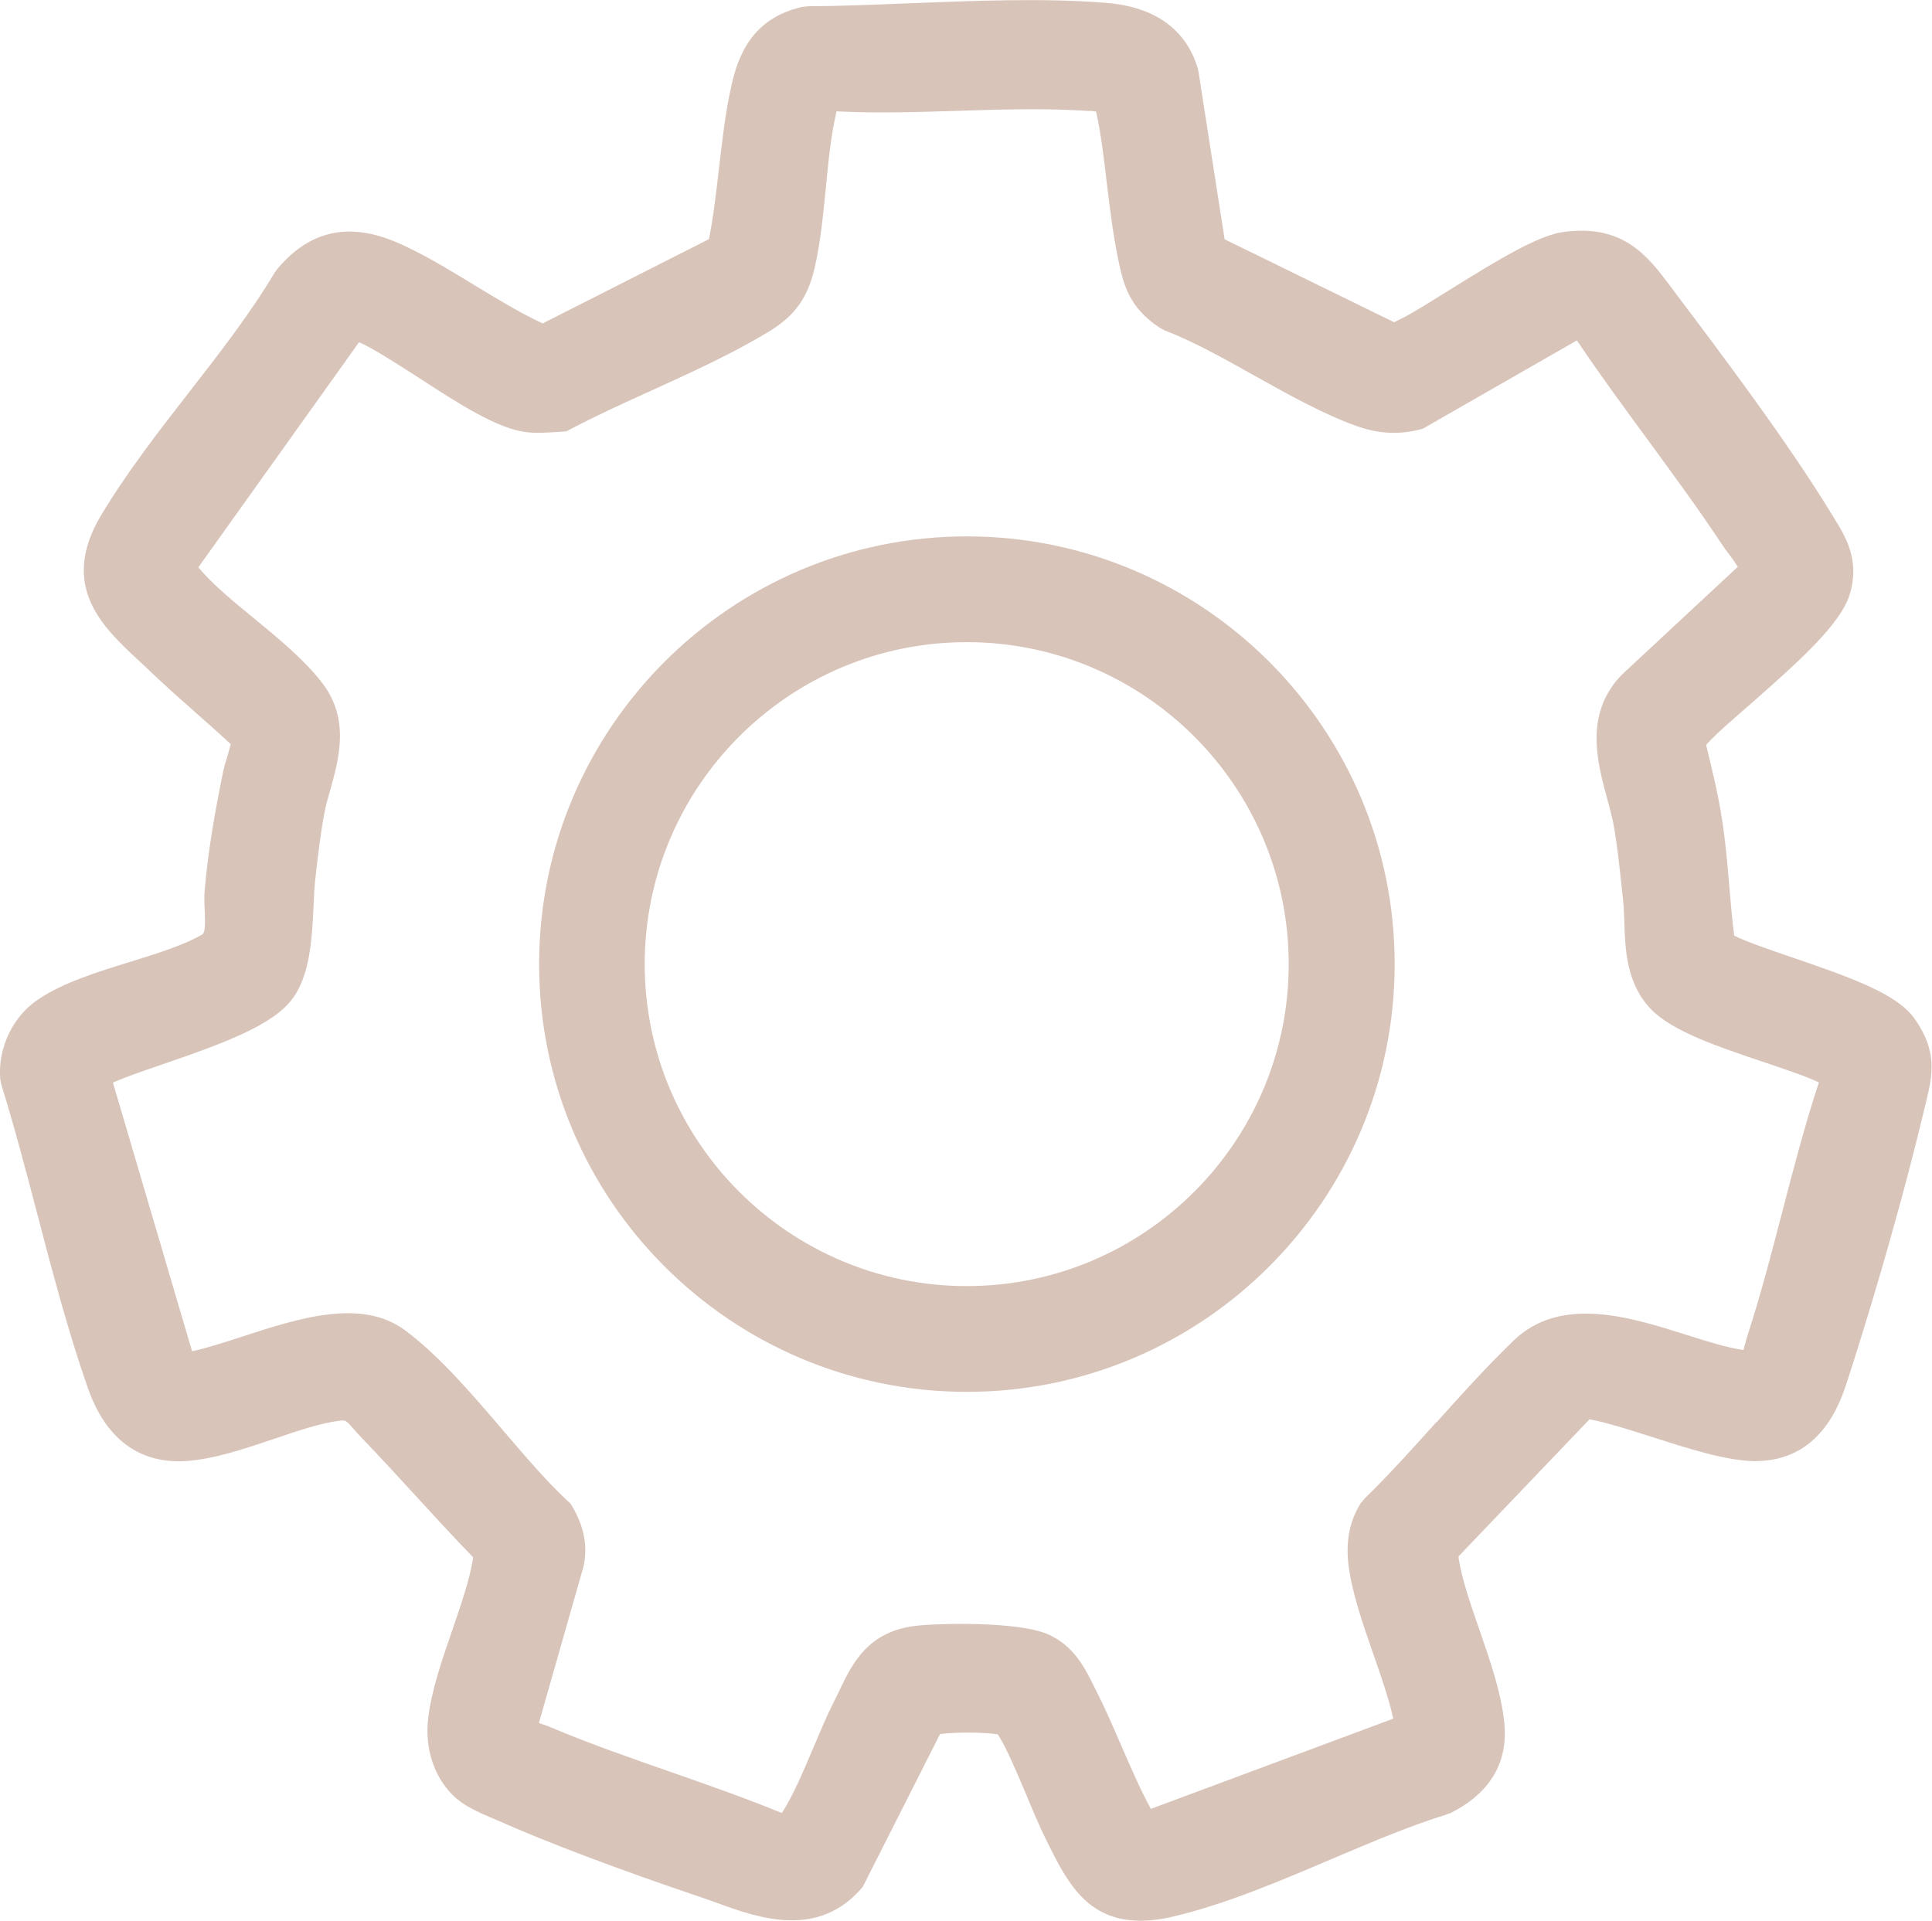
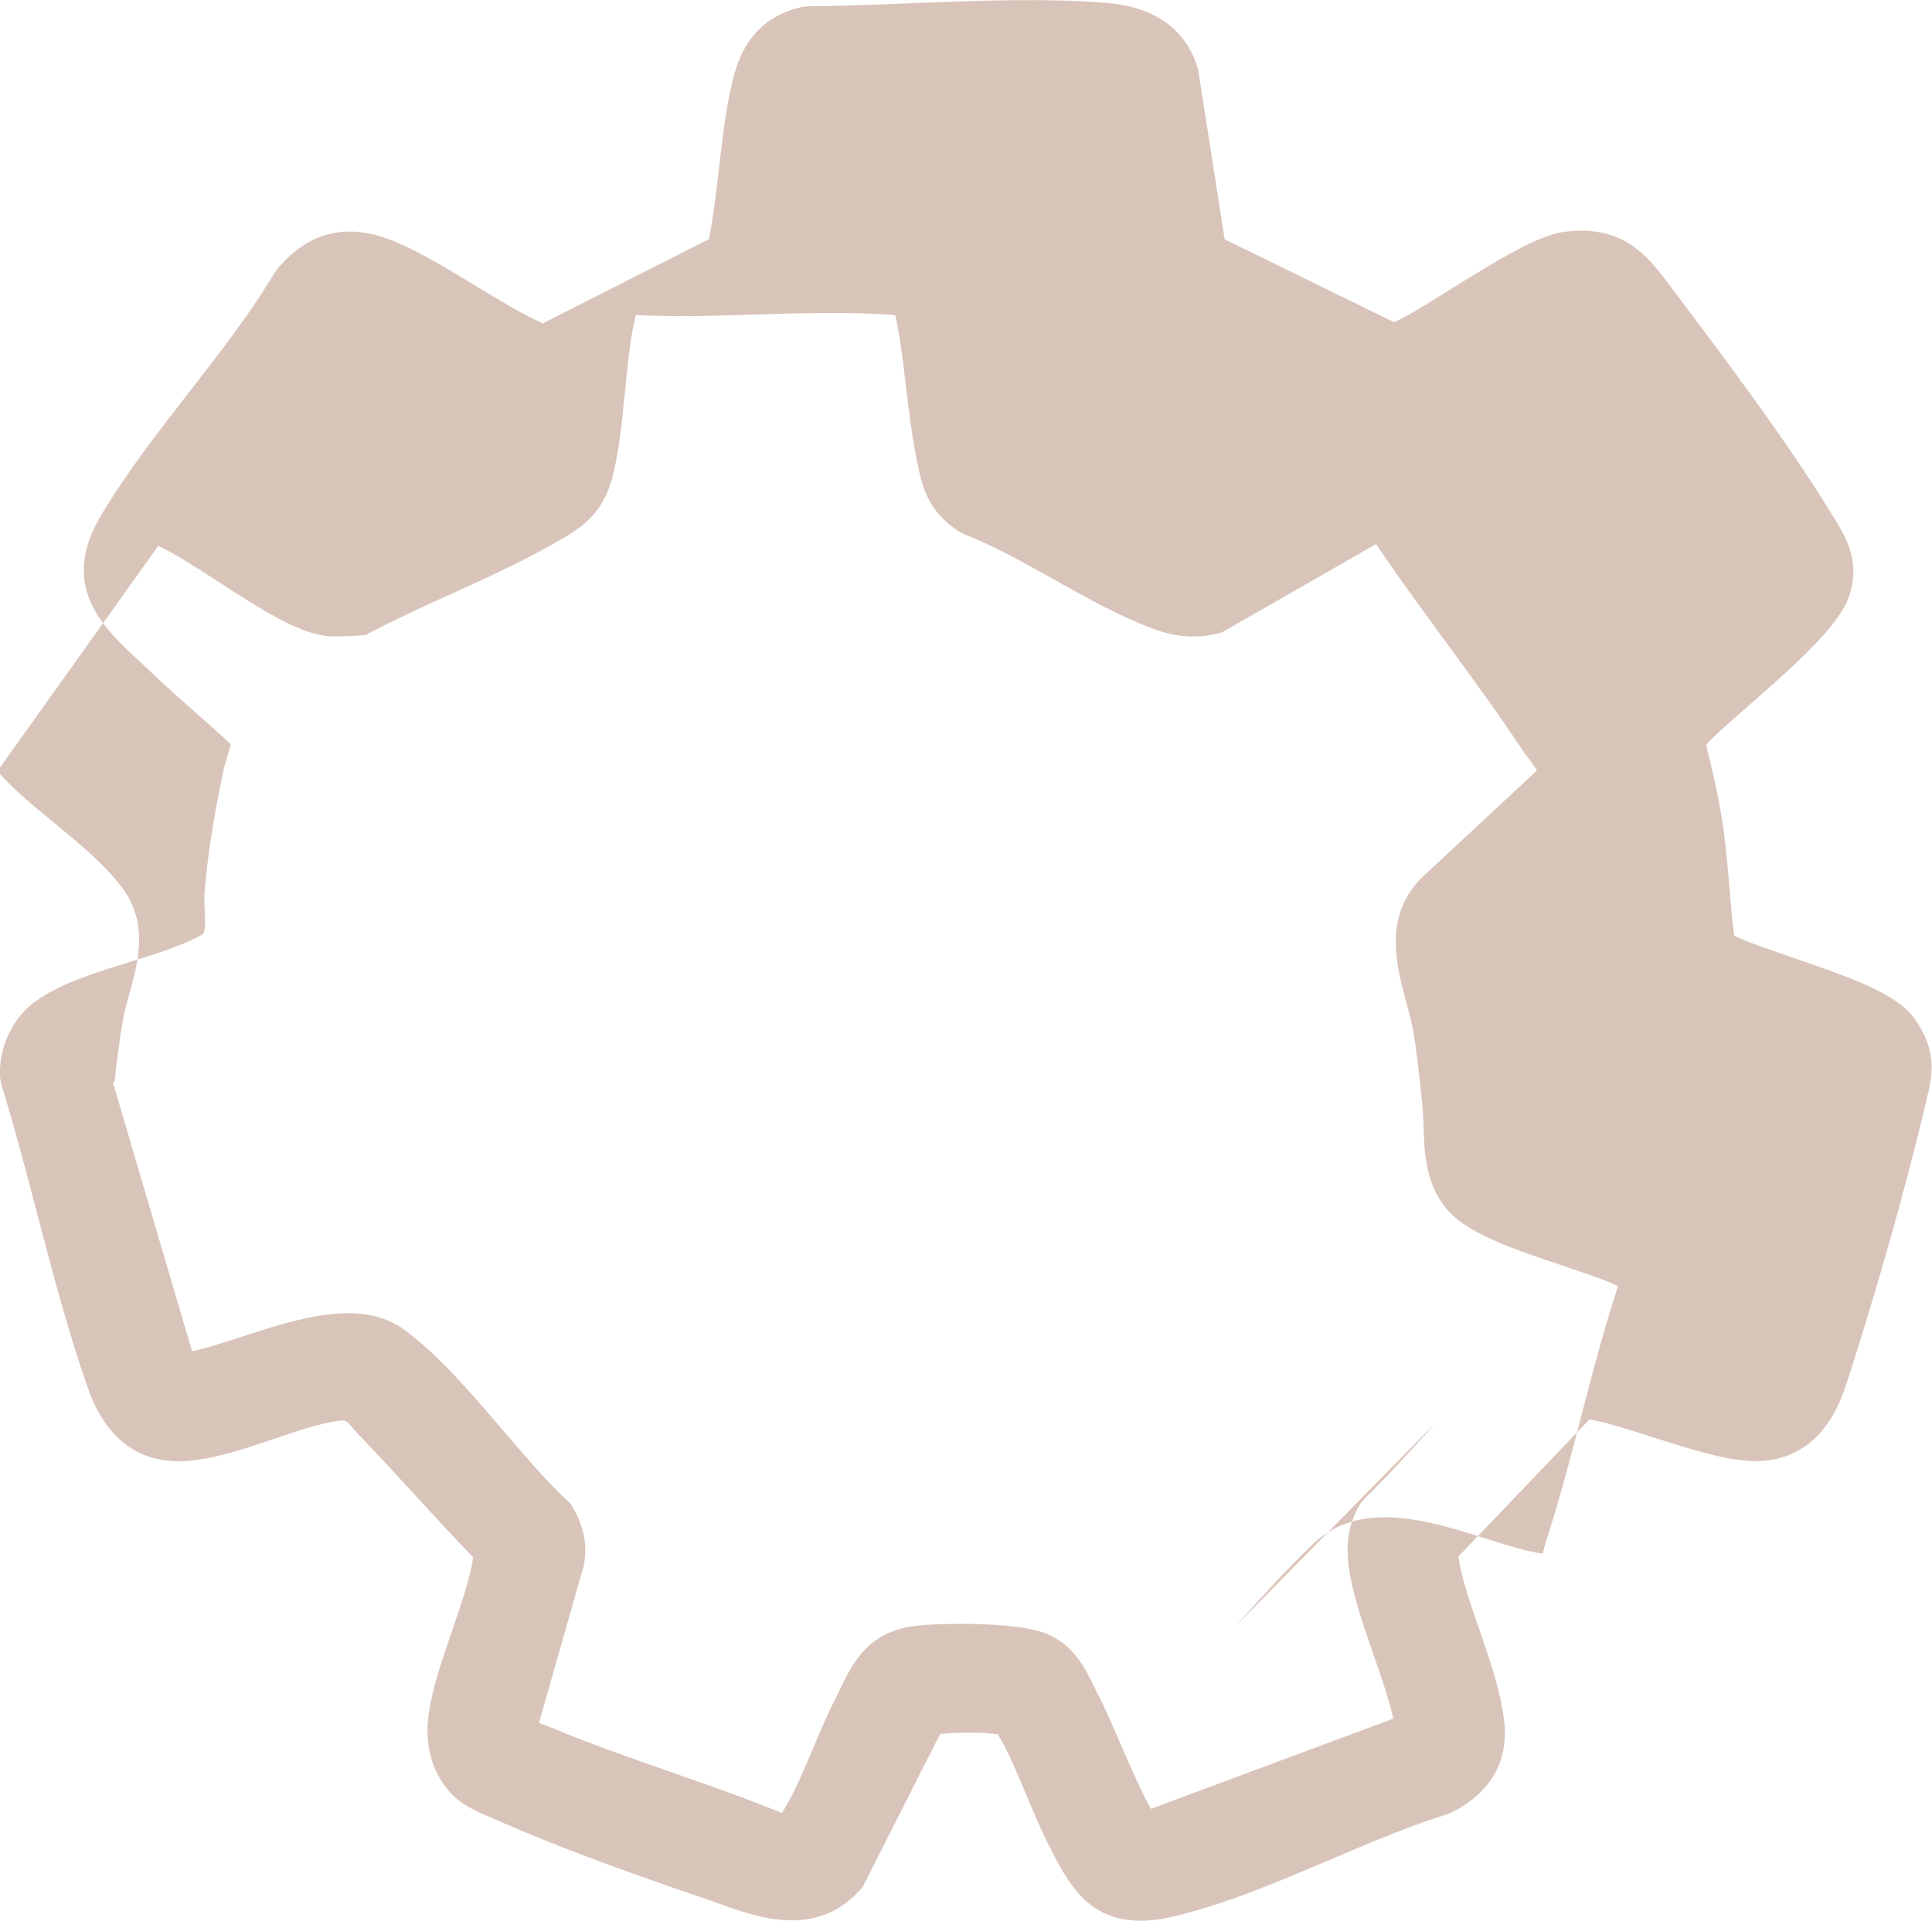
<svg xmlns="http://www.w3.org/2000/svg" id="_Слой_1" data-name="Слой_1" version="1.1" viewBox="0 0 107.94 107.32">
  <defs>
    <style> .st0 { fill: #d9c4ba; } </style>
  </defs>
-   <path class="st0" d="M100.17,53.51c-1.26-.43-2.55-.87-3.28-1.23-.12-.92-.2-1.85-.28-2.83-.1-1.2-.21-2.44-.4-3.66-.22-1.42-.56-2.82-.89-4.17.07-.08.17-.18.27-.29.44-.45,1.23-1.14,2.07-1.87,3.02-2.64,5.2-4.64,5.69-6.27.57-1.9-.24-3.21-.89-4.26l-.13-.21c-2.44-4.01-6.14-8.92-8.84-12.5l-.13-.18c-1.3-1.73-2.65-3.53-6.01-3.08-1.39.19-3.53,1.47-6.41,3.27-.96.6-1.88,1.17-2.44,1.47-.2.1-.4.2-.6.3h-.02s-9.46-4.63-9.46-4.63l-1.46-9.36-.04-.19c-.45-1.52-1.7-3.39-5.12-3.66-3.48-.28-7.26-.12-10.91.02-2.02.08-3.92.16-5.76.17l-.33.04c-2.76.63-3.56,2.69-3.94,4.41-.34,1.51-.51,3.08-.69,4.6-.16,1.38-.31,2.7-.56,3.96l-9.29,4.71c-1.27-.59-2.51-1.35-3.82-2.14-1.19-.73-2.42-1.48-3.7-2.1-1.92-.94-4.77-1.83-7.3,1.19l-.14.19c-1.35,2.27-3.1,4.53-4.8,6.71-1.72,2.21-3.49,4.5-4.9,6.85-2.38,3.97.08,6.27,2.06,8.11.22.2.44.41.66.62.82.79,1.69,1.55,2.52,2.29.67.59,1.34,1.18,1.99,1.79-.05.23-.15.53-.2.72-.1.34-.2.65-.24.9-.39,1.91-.81,4.17-1.01,6.48-.04.42-.02.83,0,1.23.03.8.02,1.21-.14,1.3-.99.59-2.53,1.07-4.02,1.53-1.84.57-3.75,1.16-5.11,2.08C.73,56.75-.12,58.54.01,60.26l.06.33c.73,2.34,1.38,4.83,2.01,7.23.85,3.25,1.73,6.6,2.83,9.74,1.25,3.57,3.64,4.18,5.42,4.08,1.61-.1,3.31-.68,4.97-1.24,1.35-.46,2.62-.89,3.69-1.02.32-.04.32-.04.78.48.13.15.27.3.43.47,1.01,1.05,1.99,2.12,2.97,3.19,1.06,1.15,2.14,2.34,3.26,3.49,0,.02,0,.03,0,.05-.18,1.18-.68,2.62-1.16,4.02-.57,1.66-1.17,3.37-1.35,4.95-.19,1.66.32,3.22,1.38,4.28.6.59,1.4.93,2.04,1.21l.33.14c2.97,1.32,6.88,2.79,11.61,4.39.28.09.57.2.85.3,2.23.81,5.6,2.02,8.07-.92l4.32-8.54c.83-.11,2.53-.11,3.23.02.51.8,1.08,2.17,1.59,3.38.38.91.74,1.77,1.1,2.49l.1.21c1.07,2.14,2.18,4.33,5.18,4.33.55,0,1.16-.07,1.85-.24,2.9-.68,5.9-1.96,8.79-3.19,2.26-.96,4.4-1.87,6.47-2.51l.24-.09c2.2-1.12,3.21-2.83,2.97-5.08-.17-1.63-.79-3.43-1.39-5.16-.5-1.44-.97-2.8-1.15-3.95,0-.05-.01-.09-.02-.13l7.33-7.67s.08.02.12.03l.2.04c.84.18,1.95.53,3.13.91,2.04.65,4.14,1.33,5.72,1.36,3.77.04,4.84-3.28,5.25-4.54,1.63-5.04,3.25-10.76,4.32-15.29l.06-.25c.35-1.44.67-2.8-.65-4.65-.96-1.34-3.32-2.22-6.82-3.41ZM80.26,79.45c-1.31,1.45-2.66,2.96-4.02,4.28l-.23.28c-.6.97-.82,2.07-.68,3.35.18,1.57.8,3.35,1.4,5.07.43,1.24.88,2.52,1.11,3.6l-13.54,5.04c-.59-1.07-1.12-2.31-1.64-3.5-.45-1.04-.91-2.11-1.42-3.11l-.15-.3c-.49-.99-1.11-2.21-2.53-2.84-1.67-.74-6.18-.62-7.38-.48-2.7.31-3.57,2.13-4.27,3.59-.1.21-.2.43-.32.65-.37.73-.74,1.61-1.13,2.53-.56,1.32-1.19,2.81-1.78,3.69-2.06-.84-4.19-1.59-6.26-2.31-2.2-.77-4.48-1.56-6.61-2.46-.14-.06-.3-.12-.48-.18-.06-.02-.14-.05-.22-.08l2.47-8.67.03-.11c.23-1.1.02-2.2-.62-3.28l-.11-.19-.16-.15c-1.16-1.07-2.34-2.46-3.6-3.93-1.76-2.06-3.57-4.18-5.49-5.61-2.45-1.82-5.99-.66-9.12.36-1.02.33-2,.65-2.78.81l-4.42-15.01.09-.04c.59-.26,1.56-.6,2.59-.95,3.62-1.24,6.27-2.23,7.36-3.71.99-1.35,1.08-3.4,1.17-5.2.02-.55.05-1.08.1-1.52l.05-.44c.12-1.03.25-2.1.43-3.09.08-.44.21-.91.35-1.4.49-1.76,1.1-3.95-.44-5.97-.99-1.29-2.43-2.48-3.82-3.62-1.14-.93-2.31-1.9-3.11-2.85l8.98-12.58c.85.38,2.11,1.2,3.34,1.99,2.26,1.47,4.4,2.85,6.03,3.04.56.06,1.13.02,1.64-.01l.58-.04.28-.15c1.41-.74,2.9-1.42,4.49-2.14,2.2-1,4.48-2.04,6.5-3.26,1.48-.89,2.21-1.9,2.6-3.61.33-1.45.47-2.97.62-4.44.14-1.46.27-2.83.56-4.11l.02-.11s0-.04.01-.06c2.26.12,4.59.04,6.85-.03,2.42-.08,4.93-.15,7.25.01h.13c.08.01.18.02.28.03.28,1.3.44,2.63.6,4.03.17,1.38.34,2.81.63,4.22.28,1.32.56,2.68,2.32,3.83l.28.15c1.61.62,3.34,1.59,5,2.52,1.86,1.04,3.78,2.12,5.68,2.81,1.22.44,2.35.51,3.53.22l.2-.05,8.62-4.94c1.27,1.89,2.63,3.74,3.95,5.54,1.4,1.91,2.85,3.89,4.17,5.88.1.15.23.33.37.51.14.19.36.49.5.72l-6.47,6.02-.08.08c-2.02,2.17-1.31,4.79-.74,6.89.16.59.31,1.14.39,1.65.17.99.28,2.04.39,3.05l.1.93c.04.39.06.81.07,1.23.05,1.53.11,3.44,1.5,4.88,1.19,1.22,3.66,2.06,6.28,2.94,1.21.41,2.36.79,3.09,1.14-.79,2.4-1.43,4.86-2.05,7.25-.59,2.26-1.19,4.59-1.91,6.8-.08.26-.15.51-.21.74-.01.05-.03.11-.04.16-.89-.12-2-.47-3.17-.84-3.13-.99-7.02-2.23-9.66.3-1.49,1.43-2.93,3.03-4.32,4.58Z" />
-   <path class="st0" d="M54.02,29.97c-13.18,0-23.9,10.72-23.9,23.9s10.72,23.9,23.9,23.9,23.9-10.72,23.9-23.9-10.72-23.9-23.9-23.9ZM72,53.87c0,9.92-8.07,17.99-17.99,17.99s-17.99-8.07-17.99-17.99,8.07-17.99,17.99-17.99,17.99,8.07,17.99,17.99Z" />
+   <path class="st0" d="M100.17,53.51c-1.26-.43-2.55-.87-3.28-1.23-.12-.92-.2-1.85-.28-2.83-.1-1.2-.21-2.44-.4-3.66-.22-1.42-.56-2.82-.89-4.17.07-.08.17-.18.27-.29.44-.45,1.23-1.14,2.07-1.87,3.02-2.64,5.2-4.64,5.69-6.27.57-1.9-.24-3.21-.89-4.26l-.13-.21c-2.44-4.01-6.14-8.92-8.84-12.5l-.13-.18c-1.3-1.73-2.65-3.53-6.01-3.08-1.39.19-3.53,1.47-6.41,3.27-.96.6-1.88,1.17-2.44,1.47-.2.1-.4.2-.6.3h-.02s-9.46-4.63-9.46-4.63l-1.46-9.36-.04-.19c-.45-1.52-1.7-3.39-5.12-3.66-3.48-.28-7.26-.12-10.91.02-2.02.08-3.92.16-5.76.17l-.33.04c-2.76.63-3.56,2.69-3.94,4.41-.34,1.51-.51,3.08-.69,4.6-.16,1.38-.31,2.7-.56,3.96l-9.29,4.71c-1.27-.59-2.51-1.35-3.82-2.14-1.19-.73-2.42-1.48-3.7-2.1-1.92-.94-4.77-1.83-7.3,1.19l-.14.19c-1.35,2.27-3.1,4.53-4.8,6.71-1.72,2.21-3.49,4.5-4.9,6.85-2.38,3.97.08,6.27,2.06,8.11.22.2.44.41.66.62.82.79,1.69,1.55,2.52,2.29.67.59,1.34,1.18,1.99,1.79-.05.23-.15.53-.2.72-.1.34-.2.65-.24.9-.39,1.91-.81,4.17-1.01,6.48-.04.42-.02.83,0,1.23.03.8.02,1.21-.14,1.3-.99.59-2.53,1.07-4.02,1.53-1.84.57-3.75,1.16-5.11,2.08C.73,56.75-.12,58.54.01,60.26l.06.33c.73,2.34,1.38,4.83,2.01,7.23.85,3.25,1.73,6.6,2.83,9.74,1.25,3.57,3.64,4.18,5.42,4.08,1.61-.1,3.31-.68,4.97-1.24,1.35-.46,2.62-.89,3.69-1.02.32-.04.32-.04.78.48.13.15.27.3.43.47,1.01,1.05,1.99,2.12,2.97,3.19,1.06,1.15,2.14,2.34,3.26,3.49,0,.02,0,.03,0,.05-.18,1.18-.68,2.62-1.16,4.02-.57,1.66-1.17,3.37-1.35,4.95-.19,1.66.32,3.22,1.38,4.28.6.59,1.4.93,2.04,1.21l.33.14c2.97,1.32,6.88,2.79,11.61,4.39.28.09.57.2.85.3,2.23.81,5.6,2.02,8.07-.92l4.32-8.54c.83-.11,2.53-.11,3.23.02.51.8,1.08,2.17,1.59,3.38.38.91.74,1.77,1.1,2.49l.1.21c1.07,2.14,2.18,4.33,5.18,4.33.55,0,1.16-.07,1.85-.24,2.9-.68,5.9-1.96,8.79-3.19,2.26-.96,4.4-1.87,6.47-2.51l.24-.09c2.2-1.12,3.21-2.83,2.97-5.08-.17-1.63-.79-3.43-1.39-5.16-.5-1.44-.97-2.8-1.15-3.95,0-.05-.01-.09-.02-.13l7.33-7.67s.08.02.12.03l.2.04c.84.18,1.95.53,3.13.91,2.04.65,4.14,1.33,5.72,1.36,3.77.04,4.84-3.28,5.25-4.54,1.63-5.04,3.25-10.76,4.32-15.29l.06-.25c.35-1.44.67-2.8-.65-4.65-.96-1.34-3.32-2.22-6.82-3.41ZM80.26,79.45c-1.31,1.45-2.66,2.96-4.02,4.28l-.23.28c-.6.97-.82,2.07-.68,3.35.18,1.57.8,3.35,1.4,5.07.43,1.24.88,2.52,1.11,3.6l-13.54,5.04c-.59-1.07-1.12-2.31-1.64-3.5-.45-1.04-.91-2.11-1.42-3.11l-.15-.3c-.49-.99-1.11-2.21-2.53-2.84-1.67-.74-6.18-.62-7.38-.48-2.7.31-3.57,2.13-4.27,3.59-.1.21-.2.43-.32.65-.37.73-.74,1.61-1.13,2.53-.56,1.32-1.19,2.81-1.78,3.69-2.06-.84-4.19-1.59-6.26-2.31-2.2-.77-4.48-1.56-6.61-2.46-.14-.06-.3-.12-.48-.18-.06-.02-.14-.05-.22-.08l2.47-8.67.03-.11c.23-1.1.02-2.2-.62-3.28l-.11-.19-.16-.15c-1.16-1.07-2.34-2.46-3.6-3.93-1.76-2.06-3.57-4.18-5.49-5.61-2.45-1.82-5.99-.66-9.12.36-1.02.33-2,.65-2.78.81l-4.42-15.01.09-.04l.05-.44c.12-1.03.25-2.1.43-3.09.08-.44.21-.91.35-1.4.49-1.76,1.1-3.95-.44-5.97-.99-1.29-2.43-2.48-3.82-3.62-1.14-.93-2.31-1.9-3.11-2.85l8.98-12.58c.85.38,2.11,1.2,3.34,1.99,2.26,1.47,4.4,2.85,6.03,3.04.56.06,1.13.02,1.64-.01l.58-.04.28-.15c1.41-.74,2.9-1.42,4.49-2.14,2.2-1,4.48-2.04,6.5-3.26,1.48-.89,2.21-1.9,2.6-3.61.33-1.45.47-2.97.62-4.44.14-1.46.27-2.83.56-4.11l.02-.11s0-.04.01-.06c2.26.12,4.59.04,6.85-.03,2.42-.08,4.93-.15,7.25.01h.13c.08.01.18.02.28.03.28,1.3.44,2.63.6,4.03.17,1.38.34,2.81.63,4.22.28,1.32.56,2.68,2.32,3.83l.28.15c1.61.62,3.34,1.59,5,2.52,1.86,1.04,3.78,2.12,5.68,2.81,1.22.44,2.35.51,3.53.22l.2-.05,8.62-4.94c1.27,1.89,2.63,3.74,3.95,5.54,1.4,1.91,2.85,3.89,4.17,5.88.1.15.23.33.37.51.14.19.36.49.5.72l-6.47,6.02-.08.08c-2.02,2.17-1.31,4.79-.74,6.89.16.59.31,1.14.39,1.65.17.99.28,2.04.39,3.05l.1.93c.04.39.06.81.07,1.23.05,1.53.11,3.44,1.5,4.88,1.19,1.22,3.66,2.06,6.28,2.94,1.21.41,2.36.79,3.09,1.14-.79,2.4-1.43,4.86-2.05,7.25-.59,2.26-1.19,4.59-1.91,6.8-.08.26-.15.51-.21.74-.01.05-.03.11-.04.16-.89-.12-2-.47-3.17-.84-3.13-.99-7.02-2.23-9.66.3-1.49,1.43-2.93,3.03-4.32,4.58Z" />
</svg>